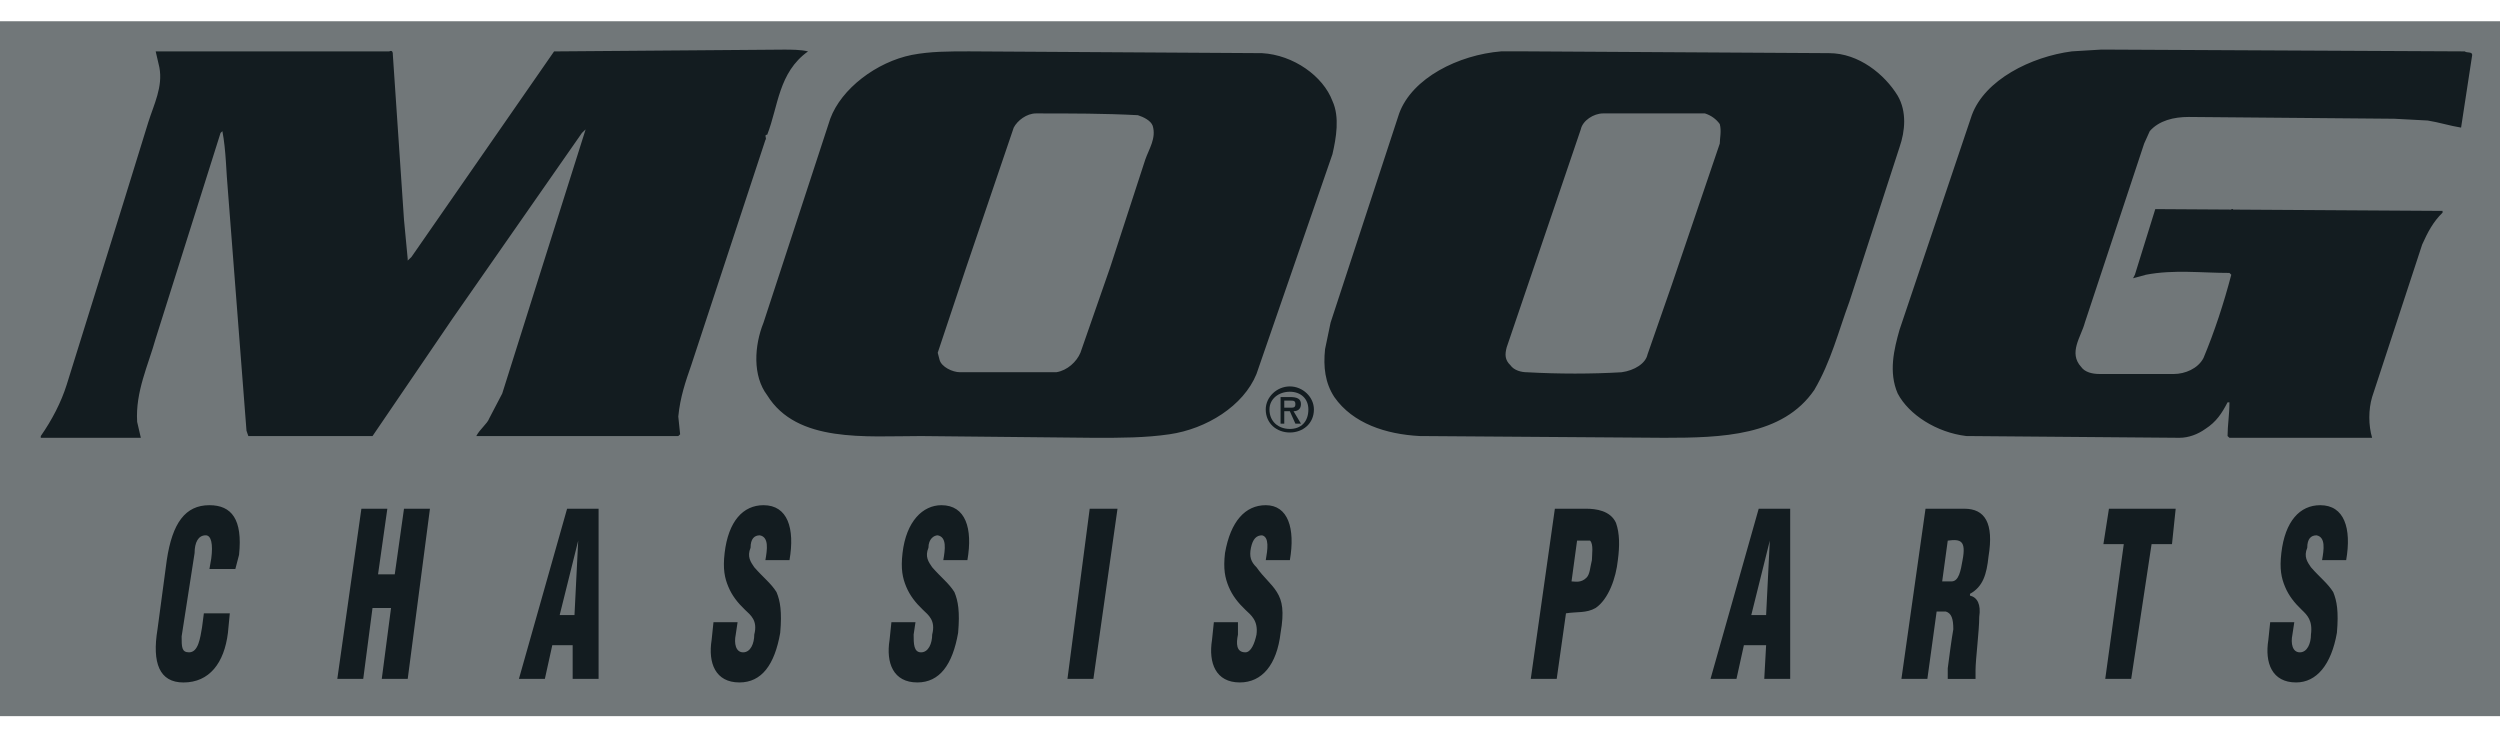
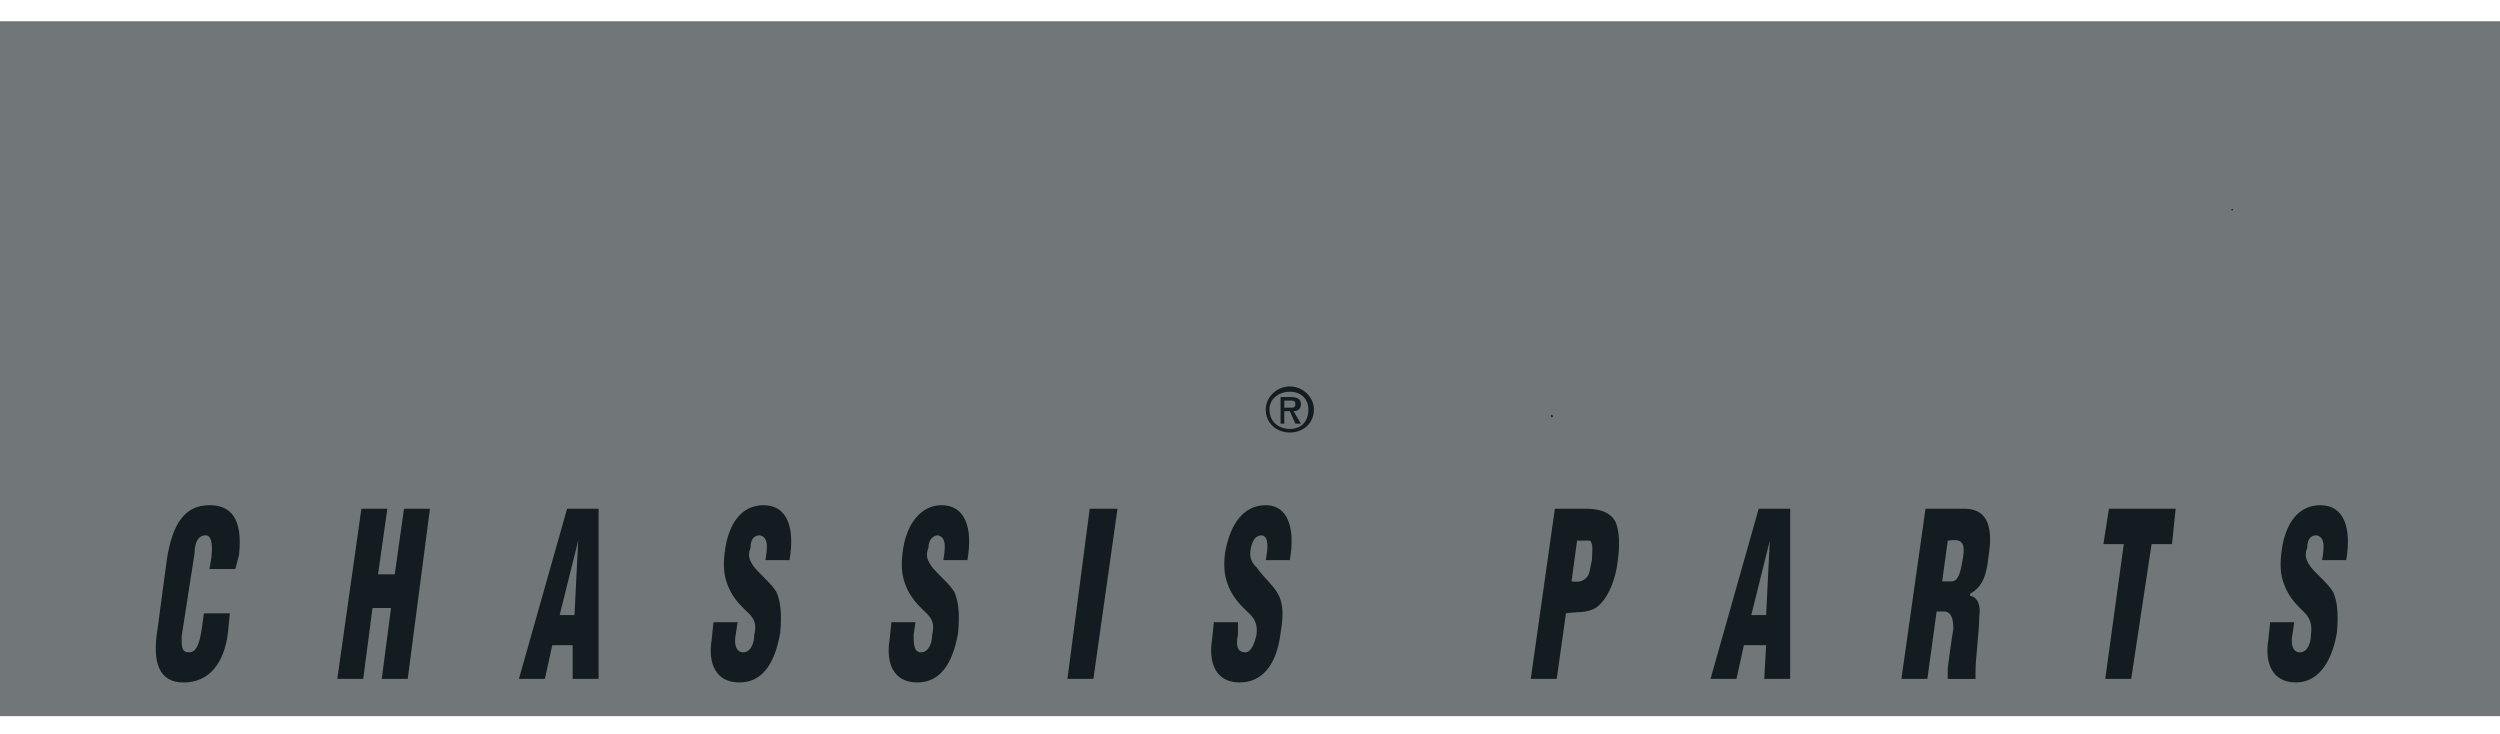
<svg xmlns="http://www.w3.org/2000/svg" width="92" height="27" viewBox="0 0 92 27" fill="none">
  <path fill-rule="evenodd" clip-rule="evenodd" d="M0 26.354H92V0.782H0V26.354Z" fill="#717779" />
-   <path fill-rule="evenodd" clip-rule="evenodd" d="M90.704 1.891C90.772 1.956 90.977 1.891 90.977 2.022C90.841 2.935 90.704 3.783 90.568 4.696C90.159 4.631 89.749 4.5 89.339 4.435L88.112 4.37L80.542 4.304C79.997 4.304 79.451 4.435 79.111 4.826L78.905 5.283L76.723 11.871C76.586 12.393 76.109 12.98 76.586 13.502C76.723 13.698 76.996 13.763 77.268 13.763H79.997C80.406 13.763 80.884 13.567 81.088 13.176C81.497 12.197 81.838 11.153 82.111 10.11L82.043 10.044C81.02 10.044 79.997 9.914 78.973 10.11L78.496 10.24L78.564 10.11L79.314 7.696H79.451L89.886 7.761V7.827C89.545 8.153 89.339 8.545 89.135 9.001L87.294 14.611C87.157 15.068 87.157 15.655 87.294 16.111H82.043L81.974 16.046C81.974 15.655 82.043 15.263 82.043 14.807H81.974C81.77 15.198 81.565 15.524 81.156 15.785C80.883 15.981 80.542 16.111 80.202 16.111L72.359 16.046C71.268 15.915 70.245 15.263 69.835 14.48C69.494 13.697 69.699 12.85 69.904 12.132L72.563 4.238C73.041 2.934 74.746 2.086 76.246 1.89L77.337 1.824L90.704 1.891ZM29.735 1.891C28.643 2.674 28.643 3.913 28.234 4.957C28.098 4.957 28.234 5.087 28.166 5.153L25.438 13.438C25.234 14.025 25.029 14.612 24.961 15.329L25.029 15.982L24.961 16.047H17.527C17.663 15.786 17.936 15.59 18.005 15.395L18.482 14.482L19.778 10.372L21.551 4.761L21.415 4.892L16.641 11.741L13.709 16.047H9.139L9.071 15.851L8.389 7.045C8.321 6.327 8.321 5.545 8.184 4.827L8.116 4.892L5.729 12.459C5.456 13.438 4.979 14.416 5.047 15.525L5.183 16.112H1.5V16.047C1.91 15.46 2.25 14.808 2.455 14.156L4.569 7.371L5.456 4.501C5.661 3.848 6.001 3.196 5.865 2.479L5.729 1.891H14.321C14.457 1.826 14.457 1.957 14.457 2.022L14.867 8.088L15.003 9.523V9.589L15.14 9.459L20.391 1.891H20.528L28.848 1.826C29.12 1.826 29.462 1.826 29.735 1.891ZM67.311 1.956C68.403 1.956 69.358 2.739 69.835 3.522C70.176 4.109 70.108 4.826 69.904 5.413L68.062 11.088C67.653 12.197 67.38 13.306 66.766 14.35C65.607 16.046 63.356 16.111 61.243 16.111L52.24 16.046C51.013 15.981 49.785 15.589 49.103 14.611C48.762 14.089 48.694 13.502 48.762 12.85L48.966 11.871L51.49 4.173C51.968 2.868 53.673 2.02 55.241 1.89H56.196L67.311 1.956ZM58.991 4.174C58.65 4.174 58.241 4.435 58.173 4.761L55.445 12.785C55.377 13.046 55.377 13.242 55.581 13.438C55.718 13.634 55.99 13.699 56.195 13.699C57.354 13.764 58.582 13.764 59.673 13.699C60.151 13.634 60.56 13.373 60.628 13.046L61.515 10.502L63.288 5.283C63.288 5.087 63.356 4.826 63.288 4.566C63.156 4.381 62.964 4.244 62.742 4.174H58.991ZM46.443 1.956C47.602 2.022 48.693 2.804 49.034 3.717C49.307 4.305 49.17 5.087 49.034 5.674L46.238 13.764C45.761 14.938 44.397 15.786 43.033 15.982C42.146 16.112 41.26 16.112 40.305 16.112L33.894 16.047C31.848 16.047 29.325 16.308 28.234 14.547C27.689 13.829 27.756 12.72 28.098 11.872L30.553 4.37C30.962 3.26 32.258 2.282 33.554 2.021C34.236 1.89 34.918 1.89 35.668 1.89L46.443 1.956ZM38.123 4.174C37.782 4.174 37.441 4.435 37.305 4.696L35.531 9.915L34.508 12.981L34.576 13.242C34.645 13.503 35.054 13.698 35.327 13.698H38.873C39.282 13.633 39.623 13.307 39.76 12.981L40.851 9.849L42.147 5.87C42.283 5.479 42.556 5.087 42.42 4.631C42.351 4.435 42.079 4.305 41.874 4.239C40.646 4.174 39.419 4.174 38.123 4.174Z" fill="#131C20" />
  <path fill-rule="evenodd" clip-rule="evenodd" d="M82.179 7.697C82.179 7.762 82.111 7.762 82.111 7.697H82.179ZM65.062 11.48V11.546V11.48ZM57.15 15.329C57.082 15.395 57.082 15.329 57.082 15.329V15.264C57.15 15.264 57.15 15.329 57.15 15.329ZM7.707 20.939L7.775 20.548C7.843 20.026 7.775 19.699 7.57 19.699C7.298 19.699 7.161 19.96 7.161 20.352L6.684 23.419C6.684 23.81 6.684 24.006 6.957 24.006C7.298 24.006 7.366 23.484 7.434 23.093L7.502 22.571H8.457L8.388 23.288C8.252 24.397 7.706 25.115 6.751 25.115C5.865 25.115 5.592 24.397 5.796 23.158L6.137 20.614C6.342 19.244 6.82 18.591 7.706 18.591C8.524 18.591 8.934 19.113 8.797 20.418L8.661 20.939H7.707V20.939ZM12.413 24.983L13.299 18.721H14.254L13.912 21.135H14.527L14.867 18.721H15.822L15.004 24.983H14.049L14.39 22.375H13.708L13.367 24.983H12.413ZM19.096 24.983L20.869 18.721H22.028V24.983H21.074V23.744H20.324L20.051 24.983H19.096ZM21.278 19.895L20.596 22.635H21.141L21.278 19.895ZM27.143 22.896L27.075 23.353C27.007 23.679 27.075 24.006 27.348 24.006C27.621 24.006 27.757 23.68 27.757 23.353C27.893 22.831 27.621 22.636 27.416 22.44C27.143 22.179 26.939 21.919 26.803 21.592C26.666 21.265 26.598 20.939 26.666 20.352C26.803 19.178 27.348 18.591 28.098 18.591C28.985 18.591 29.257 19.439 29.053 20.614H28.166C28.235 20.221 28.302 19.765 27.962 19.7C27.757 19.7 27.621 19.83 27.621 20.157C27.485 20.483 27.621 20.678 27.757 20.875C28.098 21.265 28.371 21.462 28.575 21.788C28.712 22.114 28.78 22.505 28.712 23.288C28.507 24.462 28.03 25.114 27.211 25.114C26.325 25.114 26.052 24.397 26.188 23.549L26.256 22.896H27.143ZM33.69 22.896L33.622 23.353C33.622 23.679 33.622 24.006 33.895 24.006C34.167 24.006 34.304 23.68 34.304 23.353C34.44 22.831 34.167 22.636 33.963 22.44C33.69 22.179 33.486 21.919 33.349 21.592C33.213 21.265 33.145 20.939 33.213 20.352C33.349 19.178 33.963 18.591 34.645 18.591C35.532 18.591 35.805 19.439 35.6 20.614H34.713C34.781 20.221 34.85 19.765 34.508 19.7C34.372 19.7 34.167 19.83 34.167 20.157C34.031 20.483 34.167 20.678 34.304 20.875C34.645 21.265 34.918 21.462 35.122 21.788C35.259 22.114 35.327 22.505 35.259 23.288C35.054 24.462 34.577 25.114 33.758 25.114C32.872 25.114 32.599 24.397 32.736 23.549L32.804 22.896H33.69ZM39.282 24.983L40.101 18.721H41.124L40.237 24.983H39.282ZM45.557 22.896V23.353C45.489 23.679 45.489 24.006 45.83 24.006C46.035 24.006 46.171 23.68 46.239 23.353C46.307 22.831 46.035 22.636 45.83 22.44C45.557 22.179 45.352 21.919 45.216 21.592C45.08 21.265 45.012 20.939 45.08 20.352C45.285 19.178 45.83 18.591 46.58 18.591C47.398 18.591 47.671 19.439 47.467 20.614H46.58C46.649 20.221 46.716 19.765 46.444 19.7C46.239 19.7 46.103 19.83 46.035 20.157C45.967 20.483 46.035 20.678 46.239 20.875C46.512 21.265 46.785 21.462 46.989 21.788C47.194 22.114 47.262 22.505 47.126 23.288C46.989 24.462 46.444 25.114 45.625 25.114C44.739 25.114 44.466 24.397 44.602 23.549L44.67 22.896H45.557ZM56.332 24.983L57.219 18.721H58.378C58.718 18.721 59.264 18.786 59.469 19.243C59.606 19.634 59.606 20.091 59.537 20.613C59.469 21.265 59.197 22.048 58.719 22.374C58.378 22.57 58.037 22.505 57.628 22.57L57.287 24.983H56.332ZM57.832 21.396C57.968 21.396 58.173 21.461 58.377 21.265C58.514 21.135 58.514 20.874 58.582 20.613C58.582 20.417 58.65 20.025 58.514 19.895H58.036L57.832 21.396ZM62.947 24.983L64.72 18.721H65.879V24.983H64.925L64.993 23.744H64.175L63.902 24.983H62.947ZM65.129 19.895L64.447 22.635H64.993L65.129 19.895ZM70.927 24.983H69.972L70.859 18.721H72.291C73.041 18.721 73.382 19.243 73.177 20.482C73.109 21.135 72.973 21.592 72.495 21.853V21.918C72.768 21.983 72.904 22.244 72.836 22.701C72.836 23.222 72.7 24.266 72.7 24.657V24.984H71.677V24.593C71.745 24.071 71.813 23.549 71.882 23.157C71.882 22.766 71.813 22.57 71.609 22.505H71.268L70.927 24.983ZM71.472 21.396H71.813C72.086 21.396 72.154 21.004 72.222 20.613C72.359 19.895 72.154 19.83 71.677 19.895L71.472 21.396ZM77.609 18.721H80.065L79.929 20.025H79.178L78.428 24.983H77.473L78.155 20.025H77.405L77.609 18.721ZM84.43 22.896L84.361 23.353C84.293 23.679 84.361 24.006 84.634 24.006C84.907 24.006 85.043 23.68 85.043 23.353C85.112 22.831 84.907 22.636 84.702 22.44C84.43 22.179 84.225 21.919 84.089 21.592C83.953 21.265 83.884 20.939 83.953 20.352C84.089 19.178 84.635 18.591 85.385 18.591C86.271 18.591 86.543 19.439 86.339 20.614H85.452C85.521 20.221 85.589 19.765 85.248 19.7C85.043 19.7 84.907 19.83 84.907 20.157C84.771 20.483 84.907 20.678 85.043 20.875C85.384 21.265 85.657 21.462 85.862 21.788C85.998 22.114 86.066 22.505 85.998 23.288C85.793 24.462 85.248 25.114 84.497 25.114C83.611 25.114 83.338 24.397 83.475 23.549L83.543 22.896H84.43ZM46.716 15.068C46.716 14.677 47.057 14.416 47.466 14.416C47.875 14.416 48.148 14.677 48.148 15.068C48.148 15.525 47.875 15.785 47.466 15.785C47.057 15.785 46.716 15.525 46.716 15.068ZM47.466 15.916C47.943 15.916 48.352 15.59 48.352 15.068C48.352 14.611 47.943 14.22 47.466 14.22C46.988 14.22 46.579 14.611 46.579 15.068C46.58 15.59 46.989 15.916 47.466 15.916ZM47.261 15.133H47.466L47.67 15.59H47.875L47.602 15.133C47.738 15.133 47.875 15.068 47.875 14.872C47.875 14.677 47.739 14.611 47.466 14.611H47.125V15.59H47.261V15.133ZM47.261 15.003V14.742H47.466C47.602 14.742 47.67 14.742 47.67 14.872C47.67 15.003 47.602 15.003 47.466 15.003H47.261V15.003Z" fill="#131C20" />
</svg>